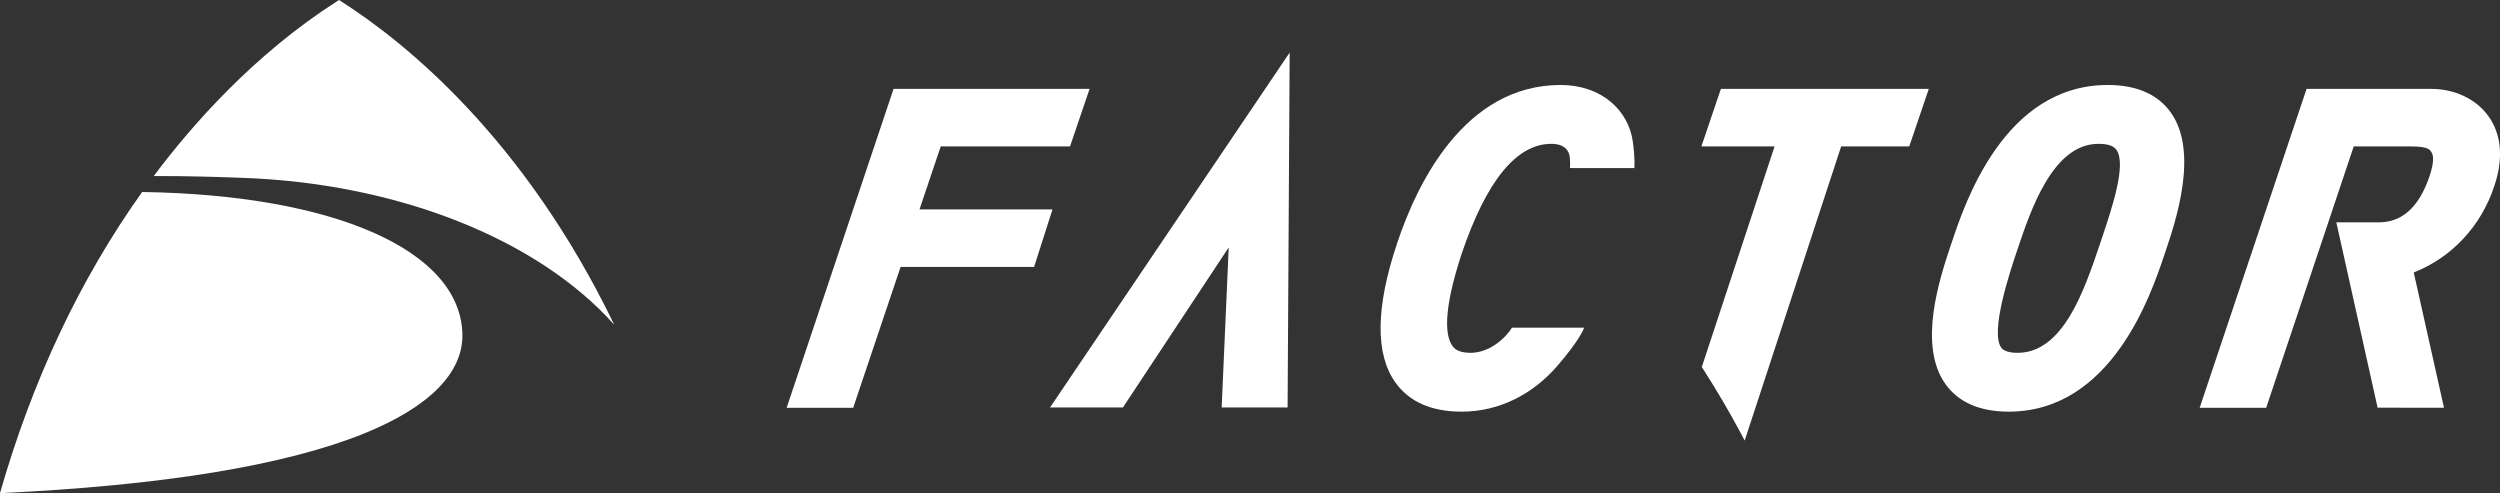
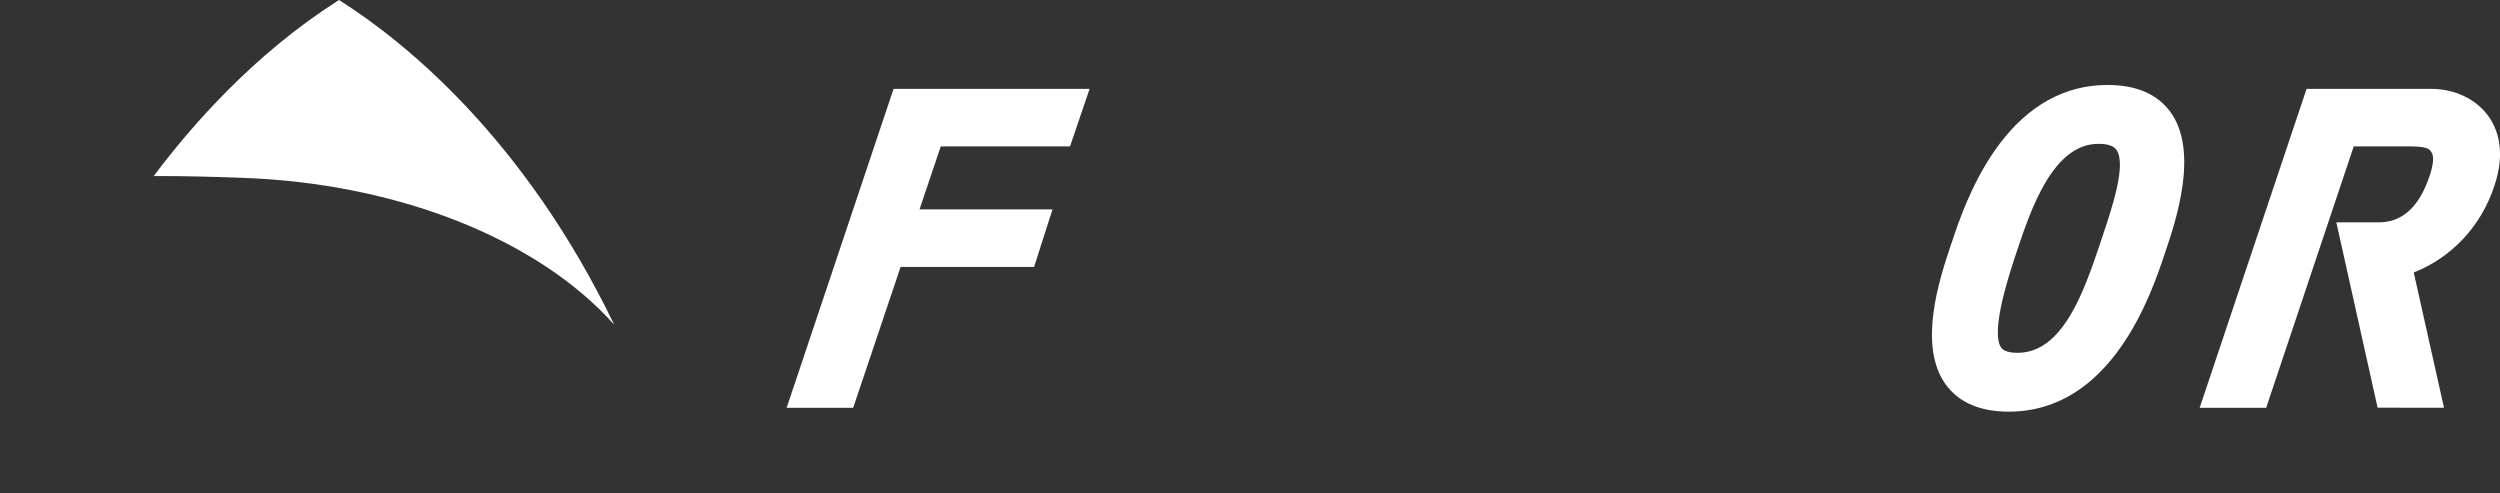
<svg xmlns="http://www.w3.org/2000/svg" width="147px" height="29px" viewBox="0 0 147 29">
  <rect x="0" y="0" width="147" height="29" fill="#333333" stroke="none" />
  <title>65F5724F-D9E3-4D56-96FE-4F6FD684D66E</title>
  <g id="Phase-1" stroke="none" stroke-width="1" fill="none" fill-rule="evenodd">
    <g id="D01__Factor_Desktop-_Home" transform="translate(-706, -36)">
      <g id="nav-over-dark" transform="translate(80, 36)">
        <g id="Logo-Stacked" transform="translate(626, 0)">
          <g id="wordmark" transform="translate(46.255, 3.093)" fill="#ffffff">
            <polyline id="Fill-1" points="7.813 9.22 9.06 5.517 16.662 5.517 17.813 2.133 6.286 2.133 0 20.884 3.913 20.884 6.7 12.604 14.549 12.604 15.632 9.22 7.813 9.22" fill="#ffffff" />
-             <path d="M45.51,1.904 C39.836,1.904 37.046,7.744 35.891,11.224 C34.632,14.984 34.602,17.736 35.801,19.407 C36.612,20.538 37.92,21.112 39.691,21.112 C41.928,21.112 43.895,20.062 45.302,18.436 C46.643,16.889 46.873,16.234 46.893,16.173 L42.648,16.173 C42.163,16.936 41.222,17.653 40.214,17.653 C39.445,17.653 39.236,17.366 39.145,17.244 C38.758,16.705 38.538,15.327 39.693,11.822 C41.144,7.538 42.916,5.365 44.958,5.365 C45.784,5.365 46.014,5.803 46.048,6.164 C46.075,6.483 46.064,6.734 46.061,6.791 L49.843,6.791 C49.849,6.745 49.893,6.214 49.751,5.212 C49.496,3.405 47.921,1.904 45.51,1.904" id="Fill-2" fill="#ffffff" />
            <path d="M77.299,11.022 L77.205,11.305 C76.298,13.984 75.056,17.653 72.379,17.653 C71.895,17.653 71.562,17.548 71.418,17.351 C70.755,16.426 71.916,12.94 72.297,11.797 L72.375,11.566 C73.154,9.247 74.457,5.365 77.128,5.365 C77.675,5.365 78.021,5.478 78.188,5.712 C78.801,6.568 77.933,9.142 77.299,11.022 Z M77.678,1.904 C71.577,1.904 69.26,8.898 68.497,11.194 L68.421,11.414 C67.798,13.294 66.5,17.209 68.145,19.502 C68.913,20.57 70.163,21.112 71.859,21.112 C77.915,21.112 80.238,14.186 81.002,11.911 L81.068,11.716 C81.661,9.964 83.055,5.858 81.386,3.519 C80.62,2.448 79.372,1.904 77.678,1.904 L77.678,1.904 Z" id="Fill-3" fill="#ffffff" />
            <path d="M100.067,3.742 C99.346,2.735 98.088,2.133 96.699,2.133 L89.371,2.133 L83.086,20.884 L86.997,20.884 L92.144,5.517 L95.538,5.517 C96.615,5.517 96.646,5.765 96.721,5.87 C96.872,6.082 96.829,6.598 96.606,7.251 C96.002,9.063 95.001,9.981 93.628,9.981 L91.121,9.981 L93.548,20.878 L97.452,20.883 L95.673,12.928 C97.908,12.05 99.636,10.2 100.409,7.849 C101.1,5.813 100.604,4.492 100.067,3.742" id="Fill-5" fill="#ffffff" />
-             <path d="M53.786,5.517 L58.09,5.517 L53.811,18.487 L53.864,18.57 C54.652,19.793 55.407,21.075 56.106,22.384 L56.333,22.811 L62.005,5.517 L66.009,5.517 L67.158,2.133 L54.934,2.133 L53.786,5.517" id="Fill-7" fill="#ffffff" />
-             <polyline id="Fill-8" points="19.774 20.864 25.994 11.453 25.579 20.864 29.456 20.864 29.577 0 15.489 20.864 19.774 20.864" fill="#ffffff" />
          </g>
          <g id="icon" fill="#ffffff">
-             <path d="M8.359,11.289 C4.707,16.407 1.896,22.363 0,28.997 C9.569,28.549 16.776,27.367 21.424,25.483 C25.247,23.933 27.24,21.914 27.188,19.644 C27.077,14.733 19.69,11.458 8.359,11.289" id="Fill-10" fill="#ffffff" />
            <path d="M20.084,0.096 C20.022,0.056 19.973,0.025 19.935,0 C19.896,0.026 19.846,0.058 19.781,0.099 C14.953,3.193 11.308,7.322 9.038,10.354 C9.188,10.353 9.343,10.352 9.502,10.352 C10.776,10.352 12.285,10.384 14.004,10.447 L14.191,10.454 C23.348,10.764 31.62,14.048 36.116,19.094 C30.821,8.126 23.841,2.501 20.084,0.096" id="Fill-12" fill="#ffffff" />
          </g>
        </g>
      </g>
    </g>
  </g>
</svg>